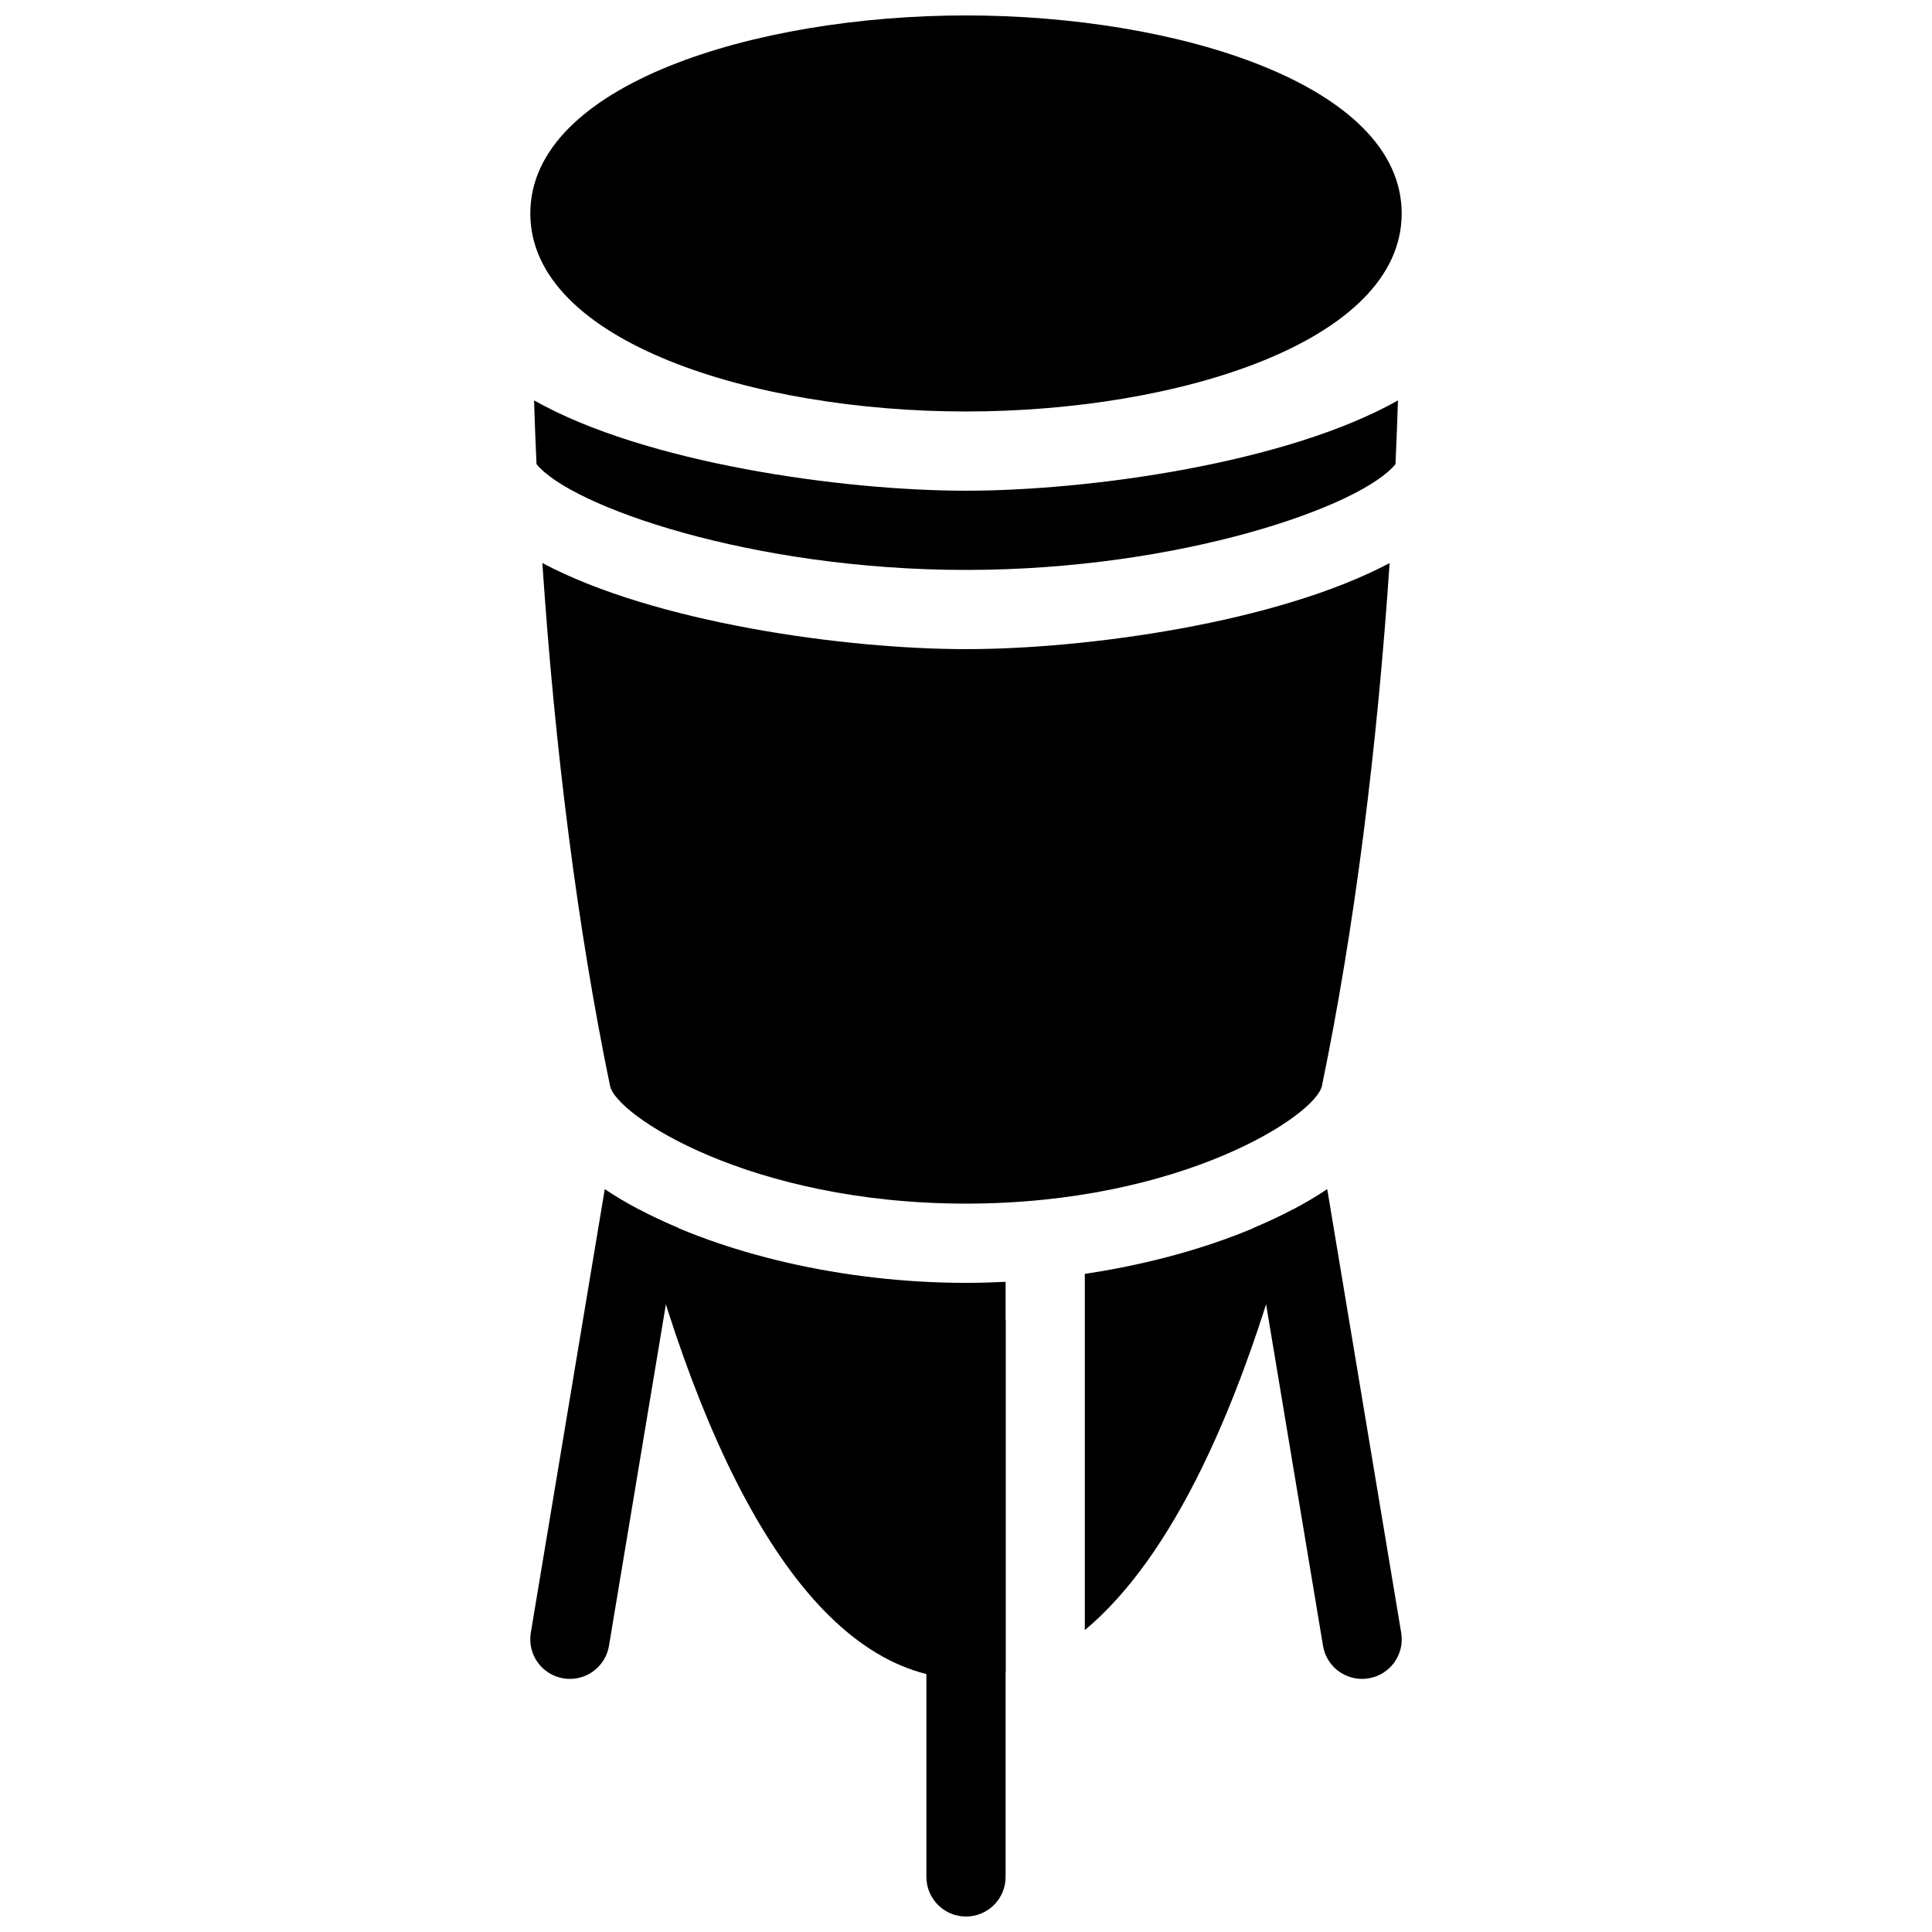
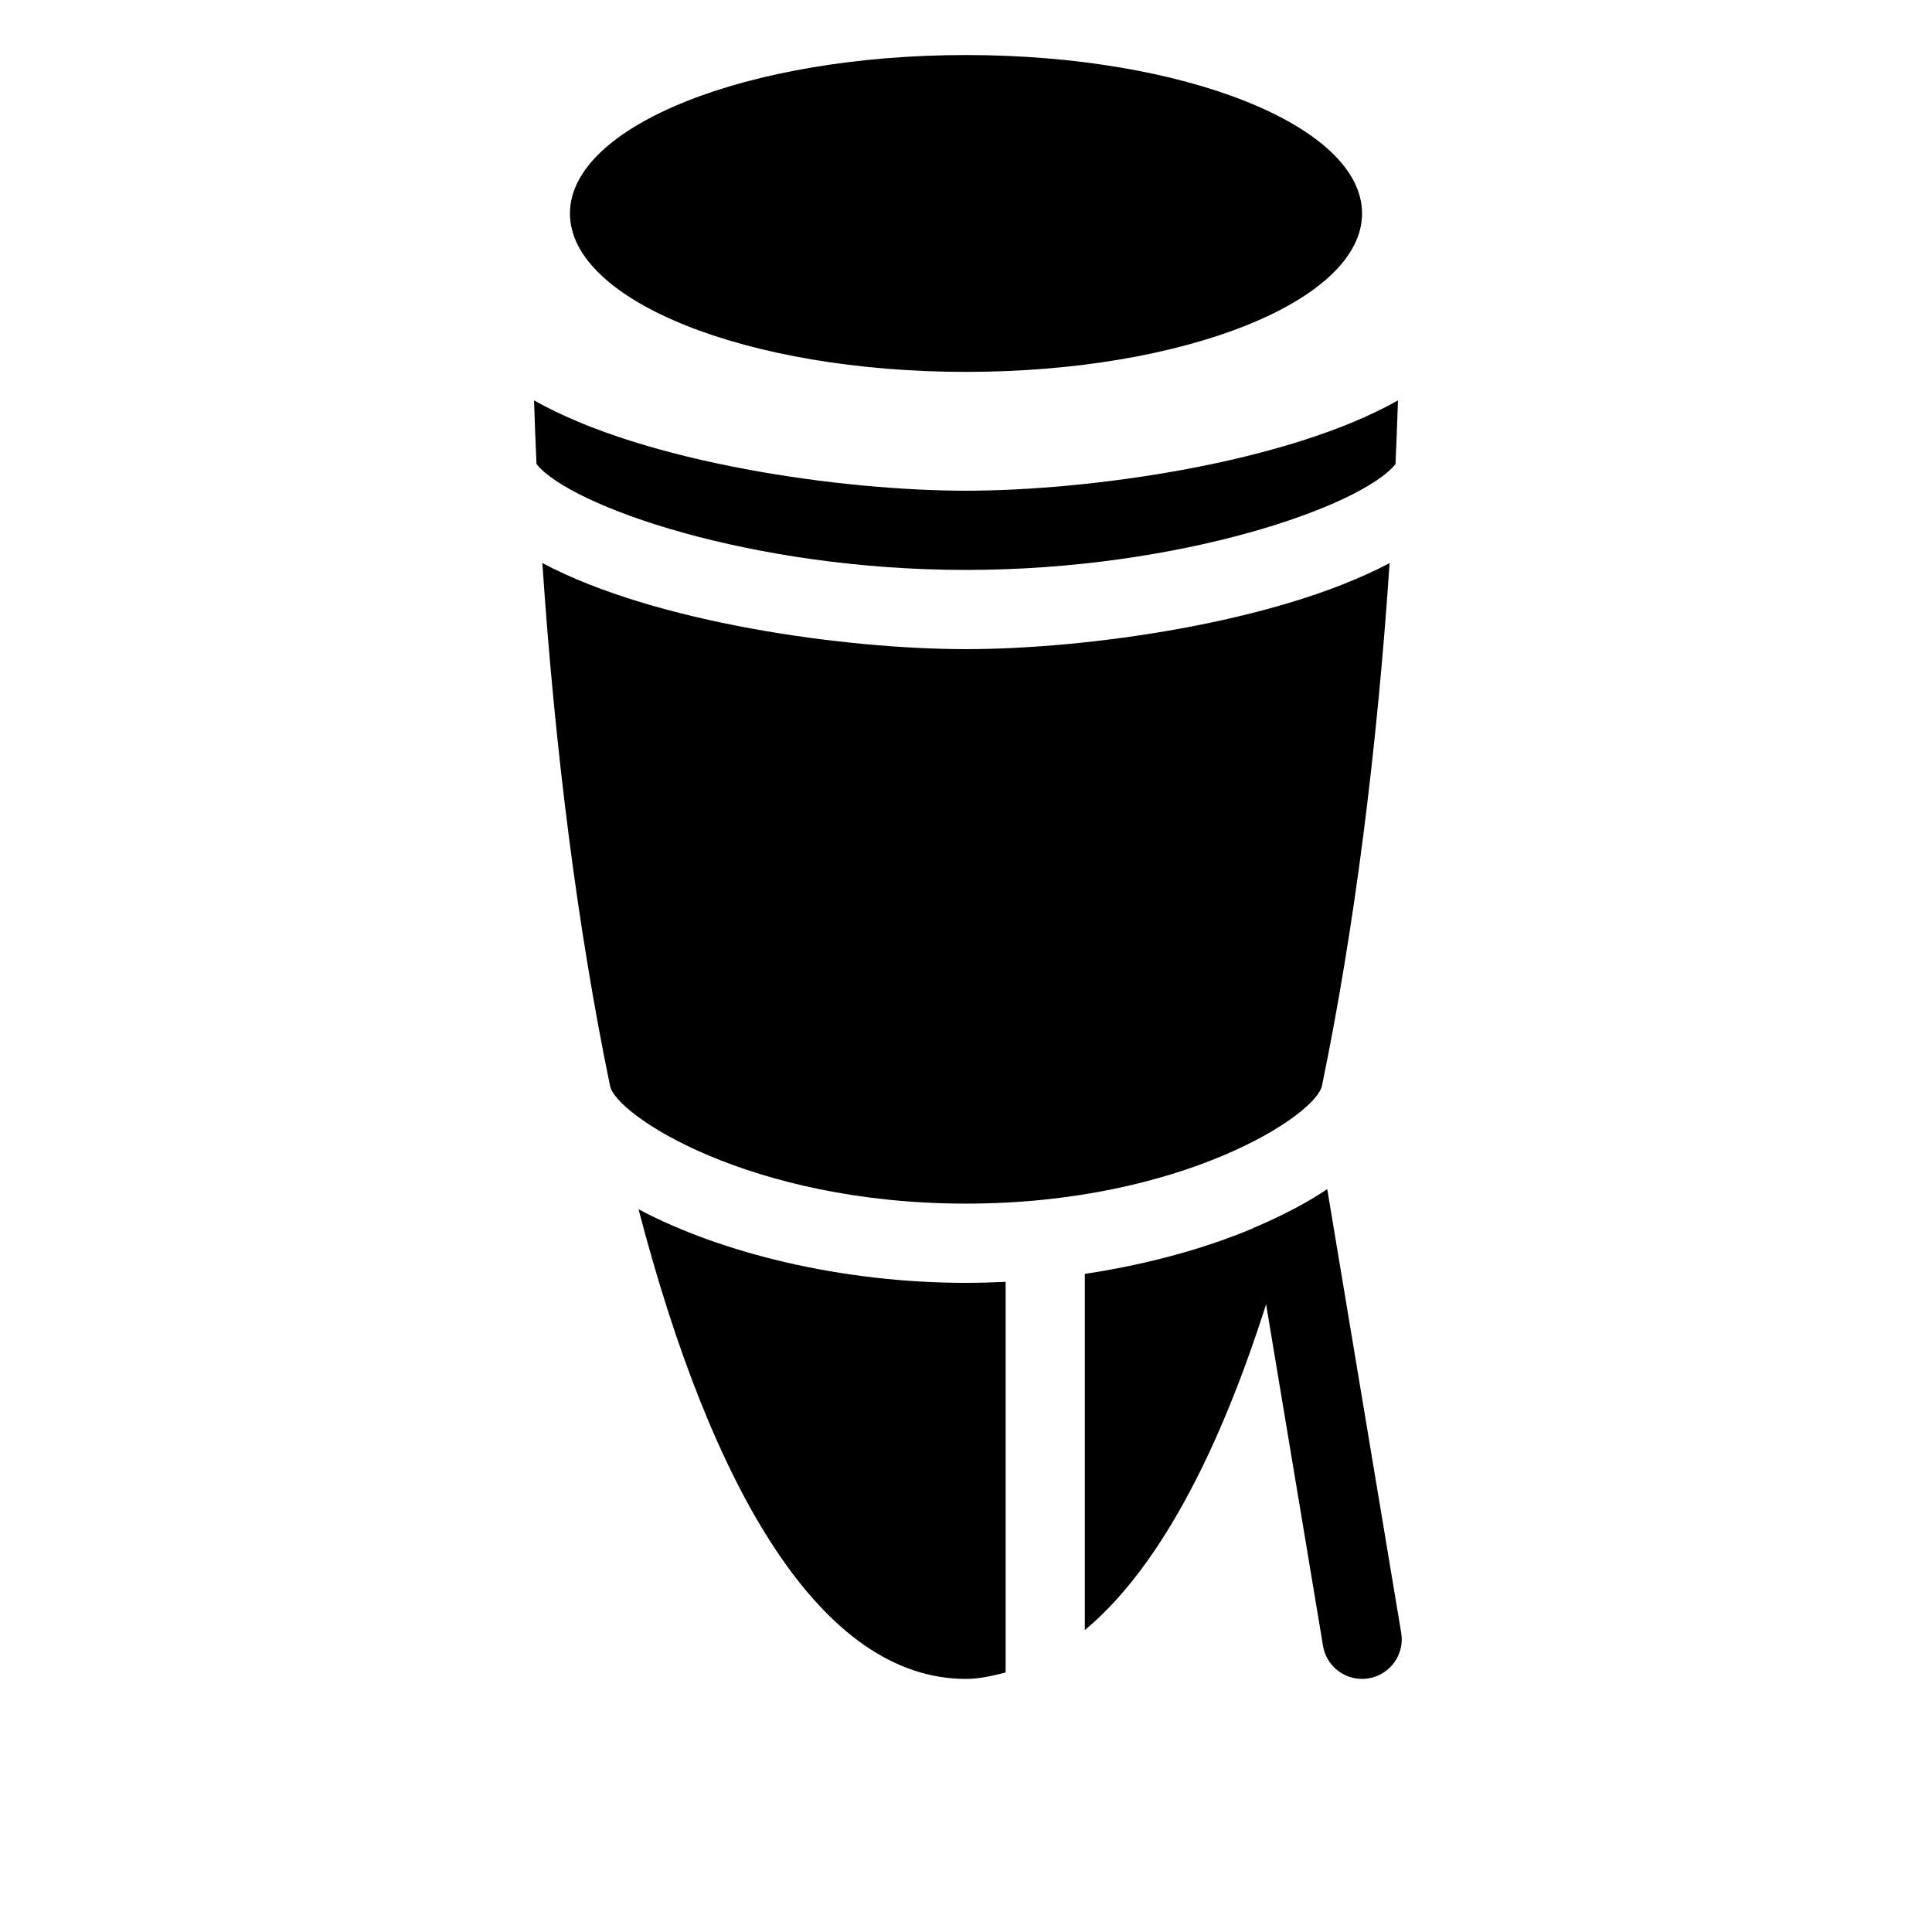
<svg xmlns="http://www.w3.org/2000/svg" width="800px" height="800px" version="1.1" viewBox="144 144 512 512">
  <defs>
    <clipPath id="b">
-       <path d="m284 148.09h232v105.91h-232z" />
-     </clipPath>
+       </clipPath>
    <clipPath id="a">
-       <path d="m389 483h22v168.9h-22z" />
-     </clipPath>
+       </clipPath>
  </defs>
  <path d="m504.96 200.57c0 23.188-46.992 41.984-104.96 41.984-57.969 0-104.96-18.797-104.96-41.984s46.992-41.984 104.96-41.984c57.965 0 104.96 18.797 104.96 41.984" />
  <g clip-path="url(#b)">
-     <path d="m400 253.05c-55.988 0-115.46-18.391-115.46-52.48 0-34.09 59.469-52.48 115.46-52.48 55.984 0 115.46 18.391 115.46 52.48-0.004 34.09-59.473 52.48-115.46 52.48zm0-83.969c-57.668 0-94.465 18.641-94.465 31.488 0 12.848 36.797 31.488 94.465 31.488 57.664 0 94.465-18.641 94.465-31.488-0.004-12.848-36.801-31.488-94.465-31.488z" />
-   </g>
+     </g>
  <g clip-path="url(#a)">
    <path d="m400 651.9c-5.793 0-10.496-4.703-10.496-10.496v-146.95c0-5.793 4.703-10.496 10.496-10.496s10.496 4.703 10.496 10.496v146.95c0 5.793-4.703 10.496-10.496 10.496z" />
  </g>
  <path d="m285.53 250.11c0.188 5.648 0.379 11.273 0.652 16.879 8.965 11.148 56.887 28.047 113.82 28.047 56.93 0 104.86-16.898 113.82-28.047 0.273-5.606 0.461-11.25 0.652-16.879-29.434 16.629-81.727 23.934-114.47 23.934-32.75 0-85.039-7.305-114.47-23.934z" />
  <path d="m287.73 293.21c3.316 49.395 9.301 96.711 17.926 138.5 1.406 7.769 37.113 31.262 94.34 31.262 57.289 0 93.016-23.555 94.359-31.34 8.629-41.773 14.59-89.047 17.906-138.42-29.77 15.824-80.297 22.816-112.27 22.816-31.973 0-82.5-6.992-112.27-22.82z" />
  <path d="m431.49 481.59v94.402c23.113-19.25 41.648-59.156 55.293-111.53-14.781 7.852-34.133 13.961-55.293 17.129z" />
  <path d="m410.5 483.7c-3.484 0.168-6.992 0.27-10.496 0.27-32.957 0-64.887-7.871-86.781-19.5 19.375 74.395 48.449 124.46 86.781 124.46 3.609 0 7.055-0.84 10.496-1.699z" />
  <path d="m483.44 442.15c-0.398 0.02-0.797-0.105-1.195-0.043-3.023 0.504-5.457 2.289-7.012 4.68 3.129-1.574 5.836-3.086 8.207-4.637z" />
  <path d="m476.16 469.44 18.453 110.71c0.84 5.144 5.289 8.773 10.348 8.773 0.566 0 1.156-0.043 1.742-0.148 5.711-0.945 9.594-6.359 8.629-12.07l-19.605-117.58c-5.586 3.762-12.195 7.227-19.566 10.312z" />
-   <path d="m324.76 446.81c-1.555-2.394-3.988-4.176-7.012-4.68-0.418-0.082-0.82 0.062-1.238 0.043 2.394 1.527 5.125 3.062 8.25 4.637z" />
-   <path d="m304.27 459.13-19.605 117.58c-0.945 5.711 2.918 11.125 8.629 12.07 0.609 0.105 1.176 0.145 1.742 0.145 5.039 0 9.488-3.633 10.348-8.773l18.453-110.71c-7.367-3.086-13.98-6.551-19.566-10.309z" />
</svg>